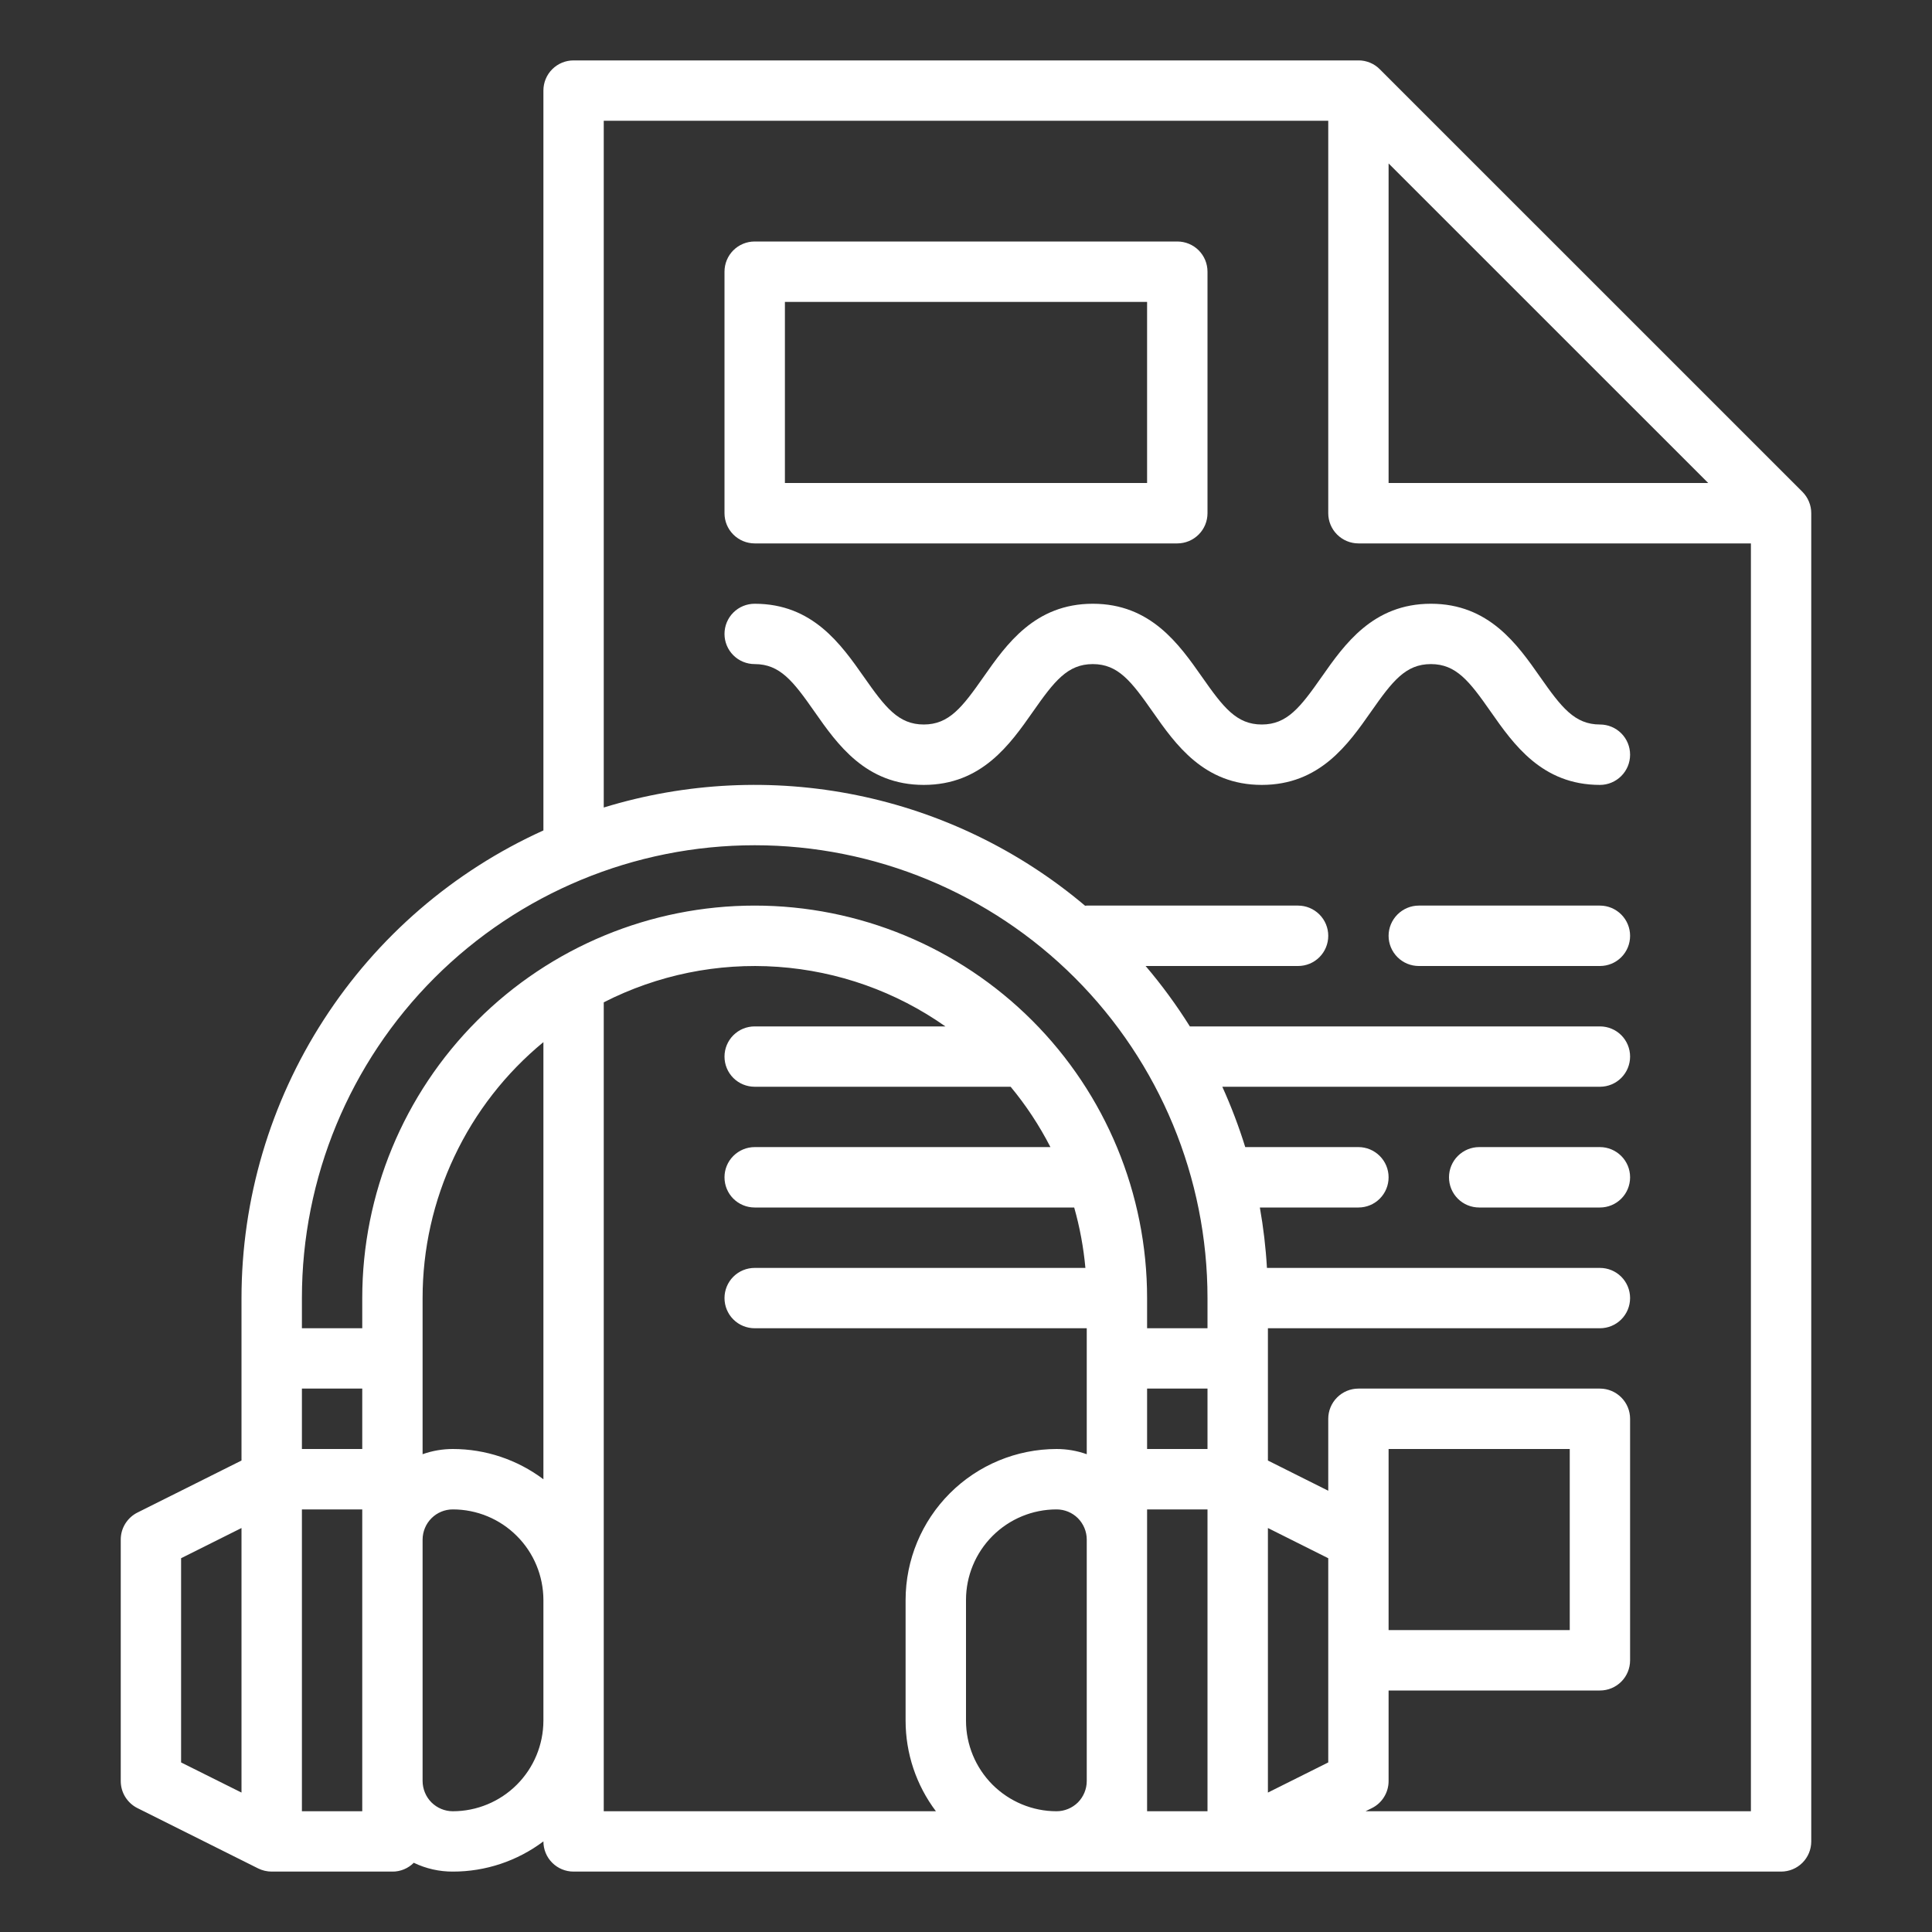
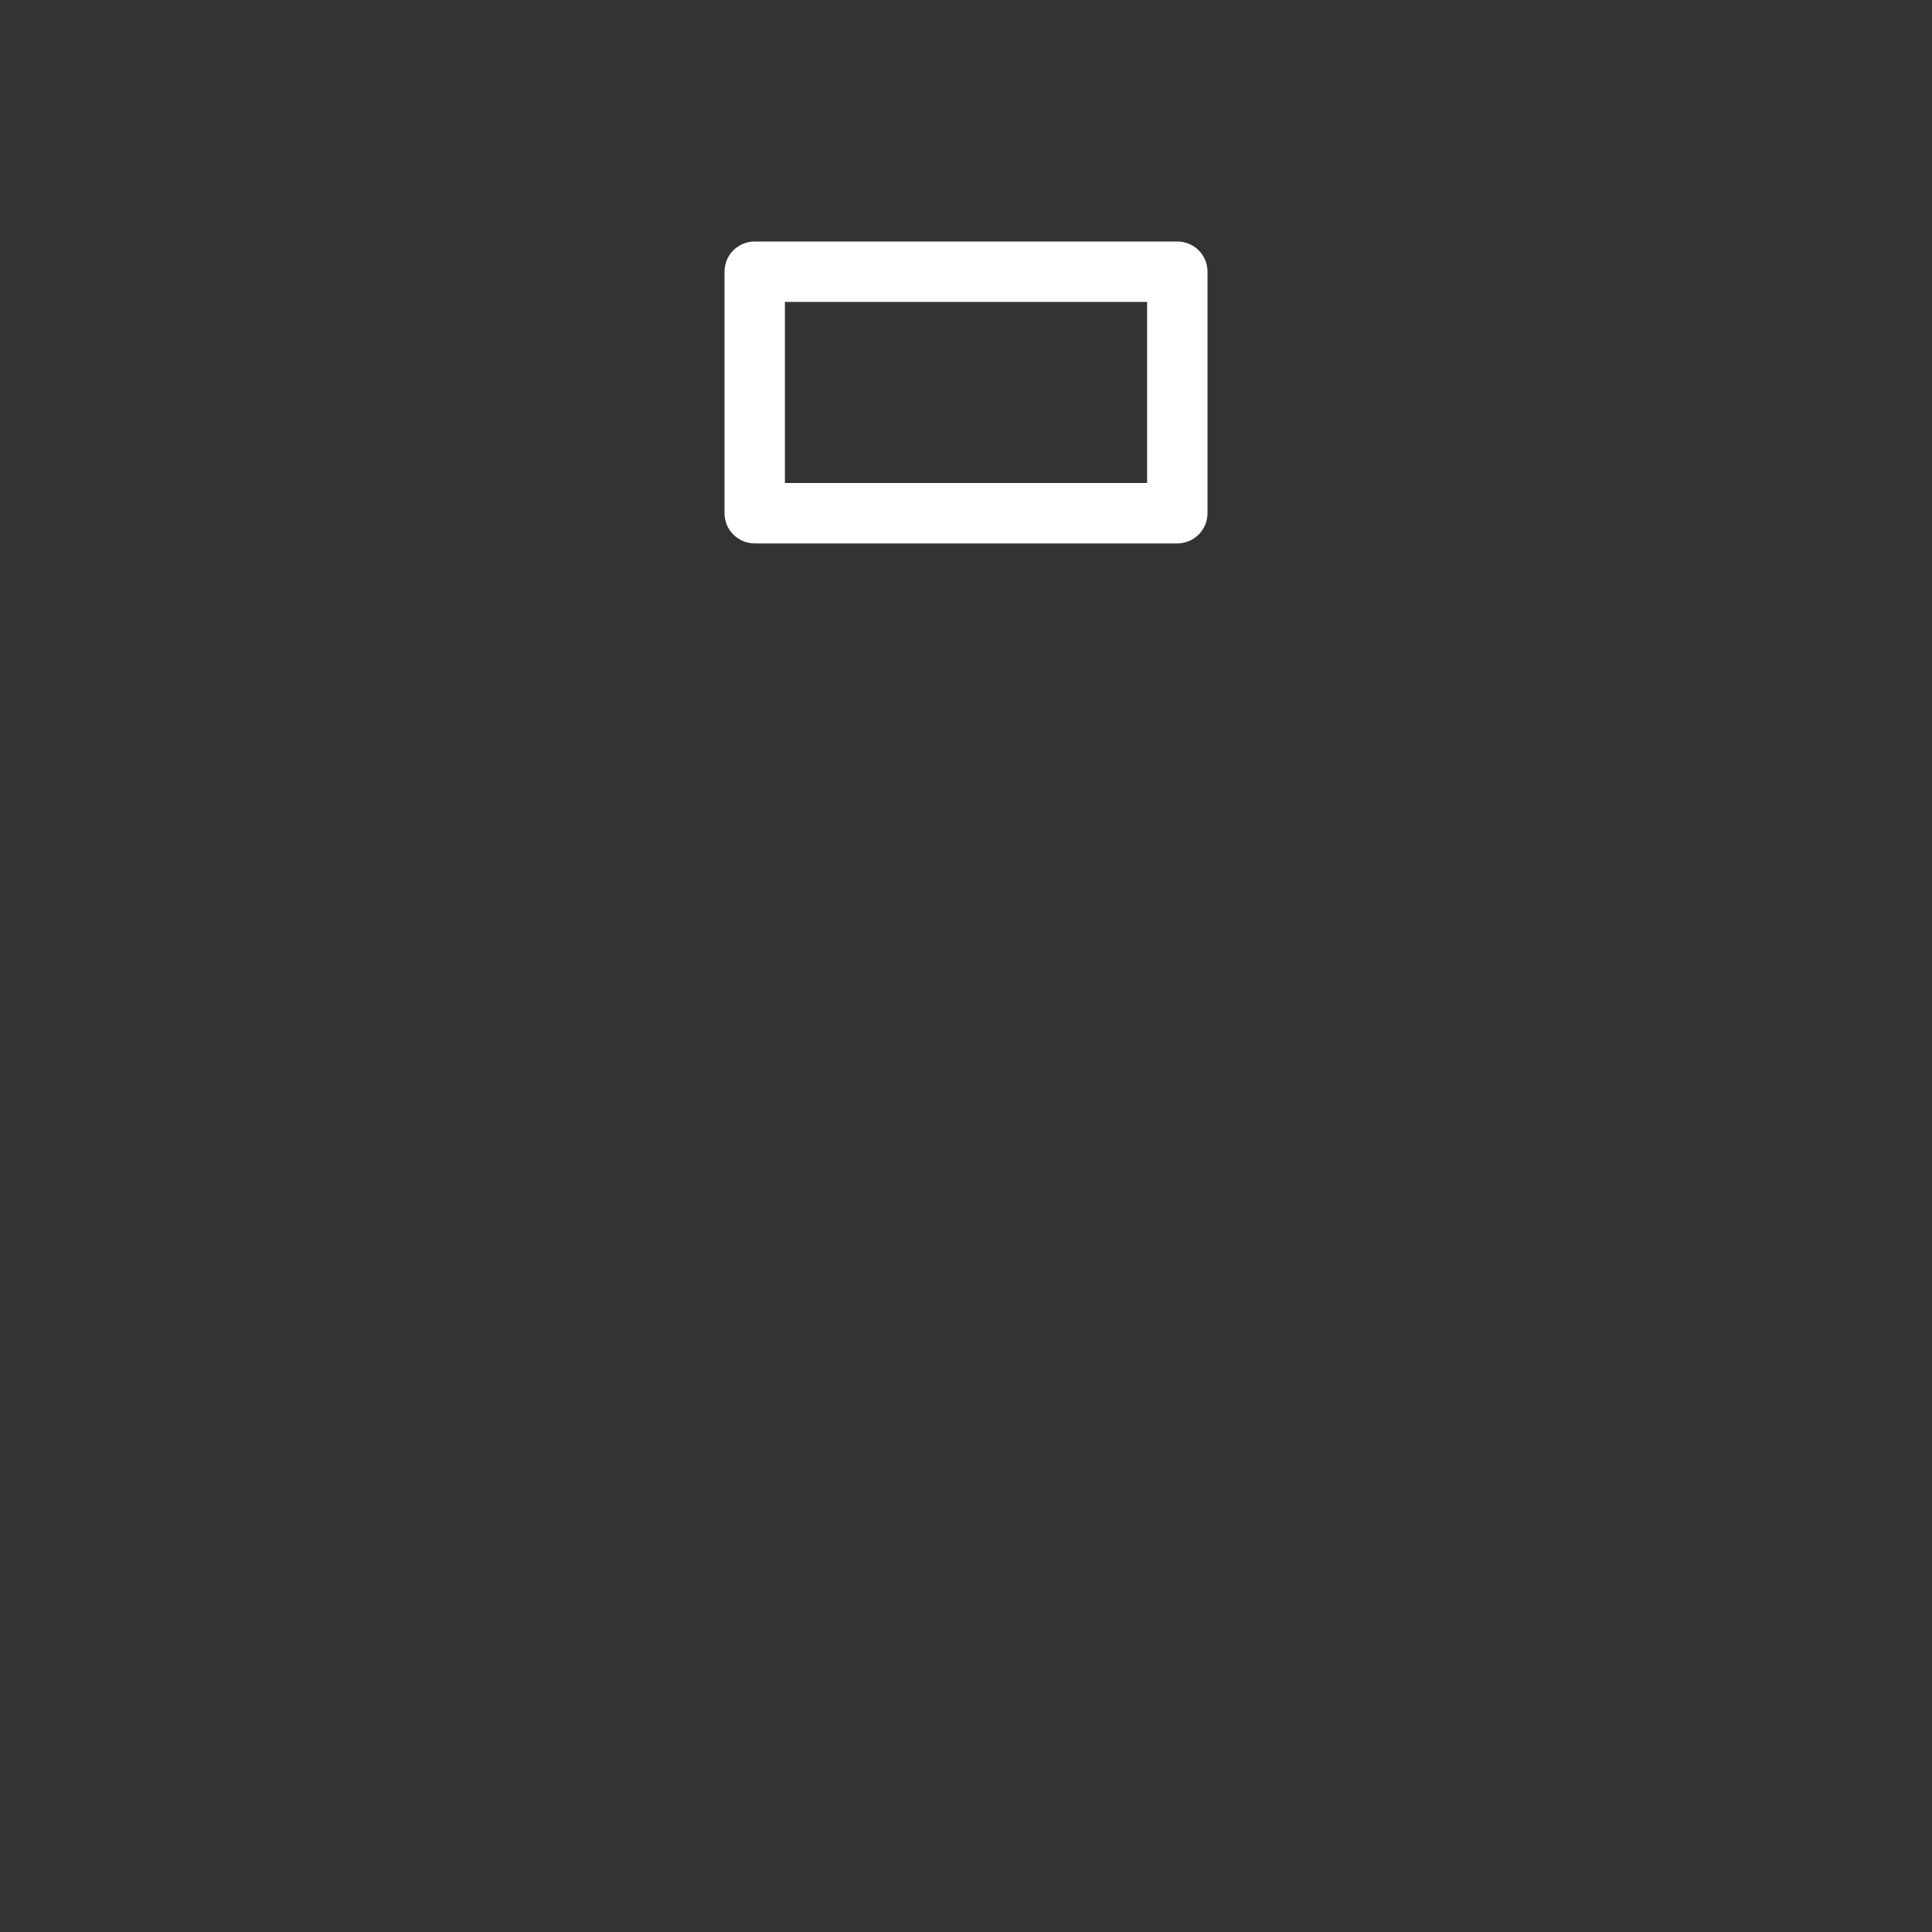
<svg xmlns="http://www.w3.org/2000/svg" width="30" height="30" viewBox="0 0 30 30" fill="none">
  <rect x="0" y="0" width="30" height="30" fill="#333333" stroke="none" />
-   <path d="M27.988 7.637L21.425 1.075C21.382 1.031 21.33 0.997 21.273 0.973C21.216 0.95 21.155 0.937 21.094 0.938H8.906C8.782 0.938 8.663 0.987 8.575 1.075C8.487 1.163 8.438 1.282 8.438 1.406V12.895C7.041 13.527 5.857 14.548 5.026 15.836C4.194 17.124 3.751 18.623 3.75 20.156V22.679L2.134 23.487C2.056 23.526 1.991 23.586 1.945 23.66C1.899 23.734 1.875 23.819 1.875 23.906V27.656C1.875 27.743 1.899 27.829 1.945 27.903C1.991 27.977 2.056 28.037 2.134 28.076L4.009 29.013V29.013C4.074 29.045 4.146 29.062 4.219 29.062H6.094C6.155 29.063 6.216 29.05 6.273 29.027C6.33 29.003 6.382 28.969 6.425 28.925C6.614 29.016 6.822 29.063 7.031 29.062C7.539 29.063 8.032 28.898 8.438 28.593V28.594C8.438 28.718 8.487 28.837 8.575 28.925C8.663 29.013 8.782 29.062 8.906 29.062H27.656C27.781 29.062 27.9 29.013 27.988 28.925C28.076 28.837 28.125 28.718 28.125 28.594V7.969C28.125 7.907 28.113 7.846 28.089 7.789C28.066 7.732 28.031 7.681 27.988 7.637ZM21.562 2.538L26.525 7.5H21.562V2.538ZM4.688 20.156C4.688 18.291 5.428 16.503 6.747 15.184C8.066 13.866 9.854 13.125 11.719 13.125C13.584 13.125 15.372 13.866 16.691 15.184C18.009 16.503 18.75 18.291 18.75 20.156V20.625H17.812V20.156C17.812 18.54 17.171 16.99 16.028 15.847C14.885 14.704 13.335 14.062 11.719 14.062C10.103 14.062 8.553 14.704 7.41 15.847C6.267 16.99 5.625 18.54 5.625 20.156V20.625H4.688V20.156ZM15 26.719V24.844C15 24.471 15.149 24.113 15.412 23.85C15.676 23.586 16.033 23.438 16.406 23.438C16.53 23.438 16.65 23.487 16.738 23.575C16.825 23.663 16.875 23.782 16.875 23.906V27.656C16.875 27.78 16.825 27.9 16.738 27.988C16.65 28.075 16.53 28.125 16.406 28.125C16.033 28.125 15.676 27.976 15.412 27.713C15.149 27.449 15 27.092 15 26.719ZM18.75 22.5H17.812V21.562H18.75V22.5ZM17.812 23.438H18.75V28.125H17.812V23.438ZM20.625 27.367L19.688 27.835V23.727L20.625 24.196V27.367ZM8.438 22.97C8.032 22.665 7.539 22.5 7.031 22.5C6.872 22.5 6.713 22.527 6.562 22.581V20.156C6.562 19.396 6.73 18.646 7.055 17.959C7.379 17.272 7.851 16.665 8.438 16.182V22.97ZM4.688 21.562H5.625V22.5H4.688V21.562ZM2.812 24.196L3.75 23.727V27.835L2.812 27.367V24.196ZM5.625 28.125H4.688V23.438H5.625V28.125ZM7.031 28.125C6.907 28.125 6.788 28.075 6.7 27.988C6.612 27.9 6.563 27.78 6.562 27.656V23.906C6.563 23.782 6.612 23.663 6.7 23.575C6.788 23.487 6.907 23.438 7.031 23.438C7.404 23.438 7.762 23.586 8.025 23.85C8.289 24.113 8.437 24.471 8.438 24.844V26.719C8.437 27.092 8.289 27.449 8.025 27.713C7.762 27.976 7.404 28.125 7.031 28.125ZM9.375 15.564C10.21 15.138 11.145 14.947 12.079 15.013C13.014 15.079 13.914 15.398 14.68 15.938H11.719C11.594 15.938 11.475 15.987 11.387 16.075C11.299 16.163 11.25 16.282 11.25 16.406C11.25 16.531 11.299 16.65 11.387 16.738C11.475 16.826 11.594 16.875 11.719 16.875H15.693C15.933 17.164 16.14 17.479 16.311 17.812H11.719C11.594 17.812 11.475 17.862 11.387 17.95C11.299 18.038 11.25 18.157 11.25 18.281C11.25 18.406 11.299 18.525 11.387 18.613C11.475 18.701 11.594 18.75 11.719 18.75H16.68C16.767 19.056 16.825 19.37 16.854 19.688H11.719C11.594 19.688 11.475 19.737 11.387 19.825C11.299 19.913 11.25 20.032 11.25 20.156C11.25 20.281 11.299 20.4 11.387 20.488C11.475 20.576 11.594 20.625 11.719 20.625H16.875V22.581C16.724 22.527 16.566 22.5 16.406 22.5C15.785 22.501 15.189 22.748 14.75 23.187C14.31 23.627 14.063 24.222 14.062 24.844V26.719C14.062 27.226 14.227 27.72 14.533 28.125H9.375V15.564ZM21.204 28.125L21.303 28.076C21.381 28.037 21.447 27.977 21.492 27.903C21.538 27.829 21.562 27.743 21.562 27.656V26.25H24.844C24.968 26.25 25.087 26.201 25.175 26.113C25.263 26.025 25.312 25.906 25.312 25.781V22.031C25.312 21.907 25.263 21.788 25.175 21.7C25.087 21.612 24.968 21.562 24.844 21.562H21.094C20.969 21.562 20.85 21.612 20.762 21.7C20.674 21.788 20.625 21.907 20.625 22.031V23.148L19.688 22.679V20.625H24.844C24.968 20.625 25.087 20.576 25.175 20.488C25.263 20.4 25.312 20.281 25.312 20.156C25.312 20.032 25.263 19.913 25.175 19.825C25.087 19.737 24.968 19.688 24.844 19.688H19.673C19.655 19.373 19.618 19.06 19.563 18.75H21.094C21.218 18.75 21.337 18.701 21.425 18.613C21.513 18.525 21.562 18.406 21.562 18.281C21.562 18.157 21.513 18.038 21.425 17.95C21.337 17.862 21.218 17.812 21.094 17.812H19.336C19.237 17.493 19.118 17.18 18.98 16.875H24.844C24.968 16.875 25.087 16.826 25.175 16.738C25.263 16.65 25.312 16.531 25.312 16.406C25.312 16.282 25.263 16.163 25.175 16.075C25.087 15.987 24.968 15.938 24.844 15.938H18.476C18.27 15.609 18.041 15.296 17.789 15H20.156C20.281 15 20.4 14.951 20.488 14.863C20.576 14.775 20.625 14.656 20.625 14.531C20.625 14.407 20.576 14.288 20.488 14.2C20.4 14.112 20.281 14.062 20.156 14.062H16.875C16.866 14.062 16.857 14.063 16.849 14.064C15.83 13.204 14.612 12.614 13.306 12.348C12.001 12.082 10.649 12.148 9.375 12.539V1.875H20.625V7.969C20.625 8.093 20.674 8.212 20.762 8.3C20.85 8.388 20.969 8.438 21.094 8.438H27.188V28.125H21.204ZM21.562 25.312V22.5H24.375V25.312H21.562Z" fill="white" />
-   <path d="M24.844 11.25C24.451 11.25 24.245 10.983 23.915 10.512C23.561 10.006 23.119 9.375 22.219 9.375C21.319 9.375 20.877 10.006 20.522 10.512C20.192 10.983 19.986 11.25 19.593 11.25C19.2 11.25 18.995 10.983 18.665 10.512C18.31 10.006 17.869 9.375 16.969 9.375C16.069 9.375 15.627 10.006 15.272 10.512C14.942 10.983 14.737 11.25 14.344 11.25C13.951 11.25 13.745 10.983 13.415 10.512C13.06 10.006 12.619 9.375 11.719 9.375C11.594 9.375 11.475 9.424 11.387 9.512C11.299 9.6 11.25 9.719 11.25 9.844C11.25 9.968 11.299 10.087 11.387 10.175C11.475 10.263 11.594 10.312 11.719 10.312C12.112 10.312 12.318 10.579 12.647 11.05C13.002 11.557 13.443 12.188 14.344 12.188C15.244 12.188 15.685 11.557 16.04 11.05C16.37 10.579 16.576 10.312 16.969 10.312C17.362 10.312 17.567 10.579 17.897 11.05C18.252 11.557 18.693 12.188 19.593 12.188C20.494 12.188 20.935 11.557 21.29 11.05C21.62 10.579 21.825 10.312 22.219 10.312C22.612 10.312 22.818 10.579 23.147 11.05C23.502 11.557 23.944 12.188 24.844 12.188C24.968 12.188 25.087 12.138 25.175 12.05C25.263 11.962 25.312 11.843 25.312 11.719C25.312 11.594 25.263 11.475 25.175 11.387C25.087 11.299 24.968 11.25 24.844 11.25Z" fill="white" />
  <path d="M11.719 8.438H18.281C18.406 8.438 18.525 8.388 18.613 8.3C18.701 8.212 18.75 8.093 18.75 7.969V4.219C18.75 4.094 18.701 3.975 18.613 3.887C18.525 3.799 18.406 3.75 18.281 3.75H11.719C11.594 3.75 11.475 3.799 11.387 3.887C11.299 3.975 11.25 4.094 11.25 4.219V7.969C11.25 8.093 11.299 8.212 11.387 8.3C11.475 8.388 11.594 8.438 11.719 8.438ZM12.188 4.688H17.812V7.5H12.188V4.688Z" fill="white" />
-   <path d="M24.844 14.062H22.031C21.907 14.062 21.788 14.112 21.7 14.2C21.612 14.288 21.562 14.407 21.562 14.531C21.562 14.656 21.612 14.775 21.7 14.863C21.788 14.951 21.907 15 22.031 15H24.844C24.968 15 25.087 14.951 25.175 14.863C25.263 14.775 25.312 14.656 25.312 14.531C25.312 14.407 25.263 14.288 25.175 14.2C25.087 14.112 24.968 14.062 24.844 14.062Z" fill="white" />
-   <path d="M24.844 17.812H22.969C22.844 17.812 22.725 17.862 22.637 17.95C22.549 18.038 22.5 18.157 22.5 18.281C22.5 18.406 22.549 18.525 22.637 18.613C22.725 18.701 22.844 18.75 22.969 18.75H24.844C24.968 18.75 25.087 18.701 25.175 18.613C25.263 18.525 25.312 18.406 25.312 18.281C25.312 18.157 25.263 18.038 25.175 17.95C25.087 17.862 24.968 17.812 24.844 17.812Z" fill="white" />
</svg>